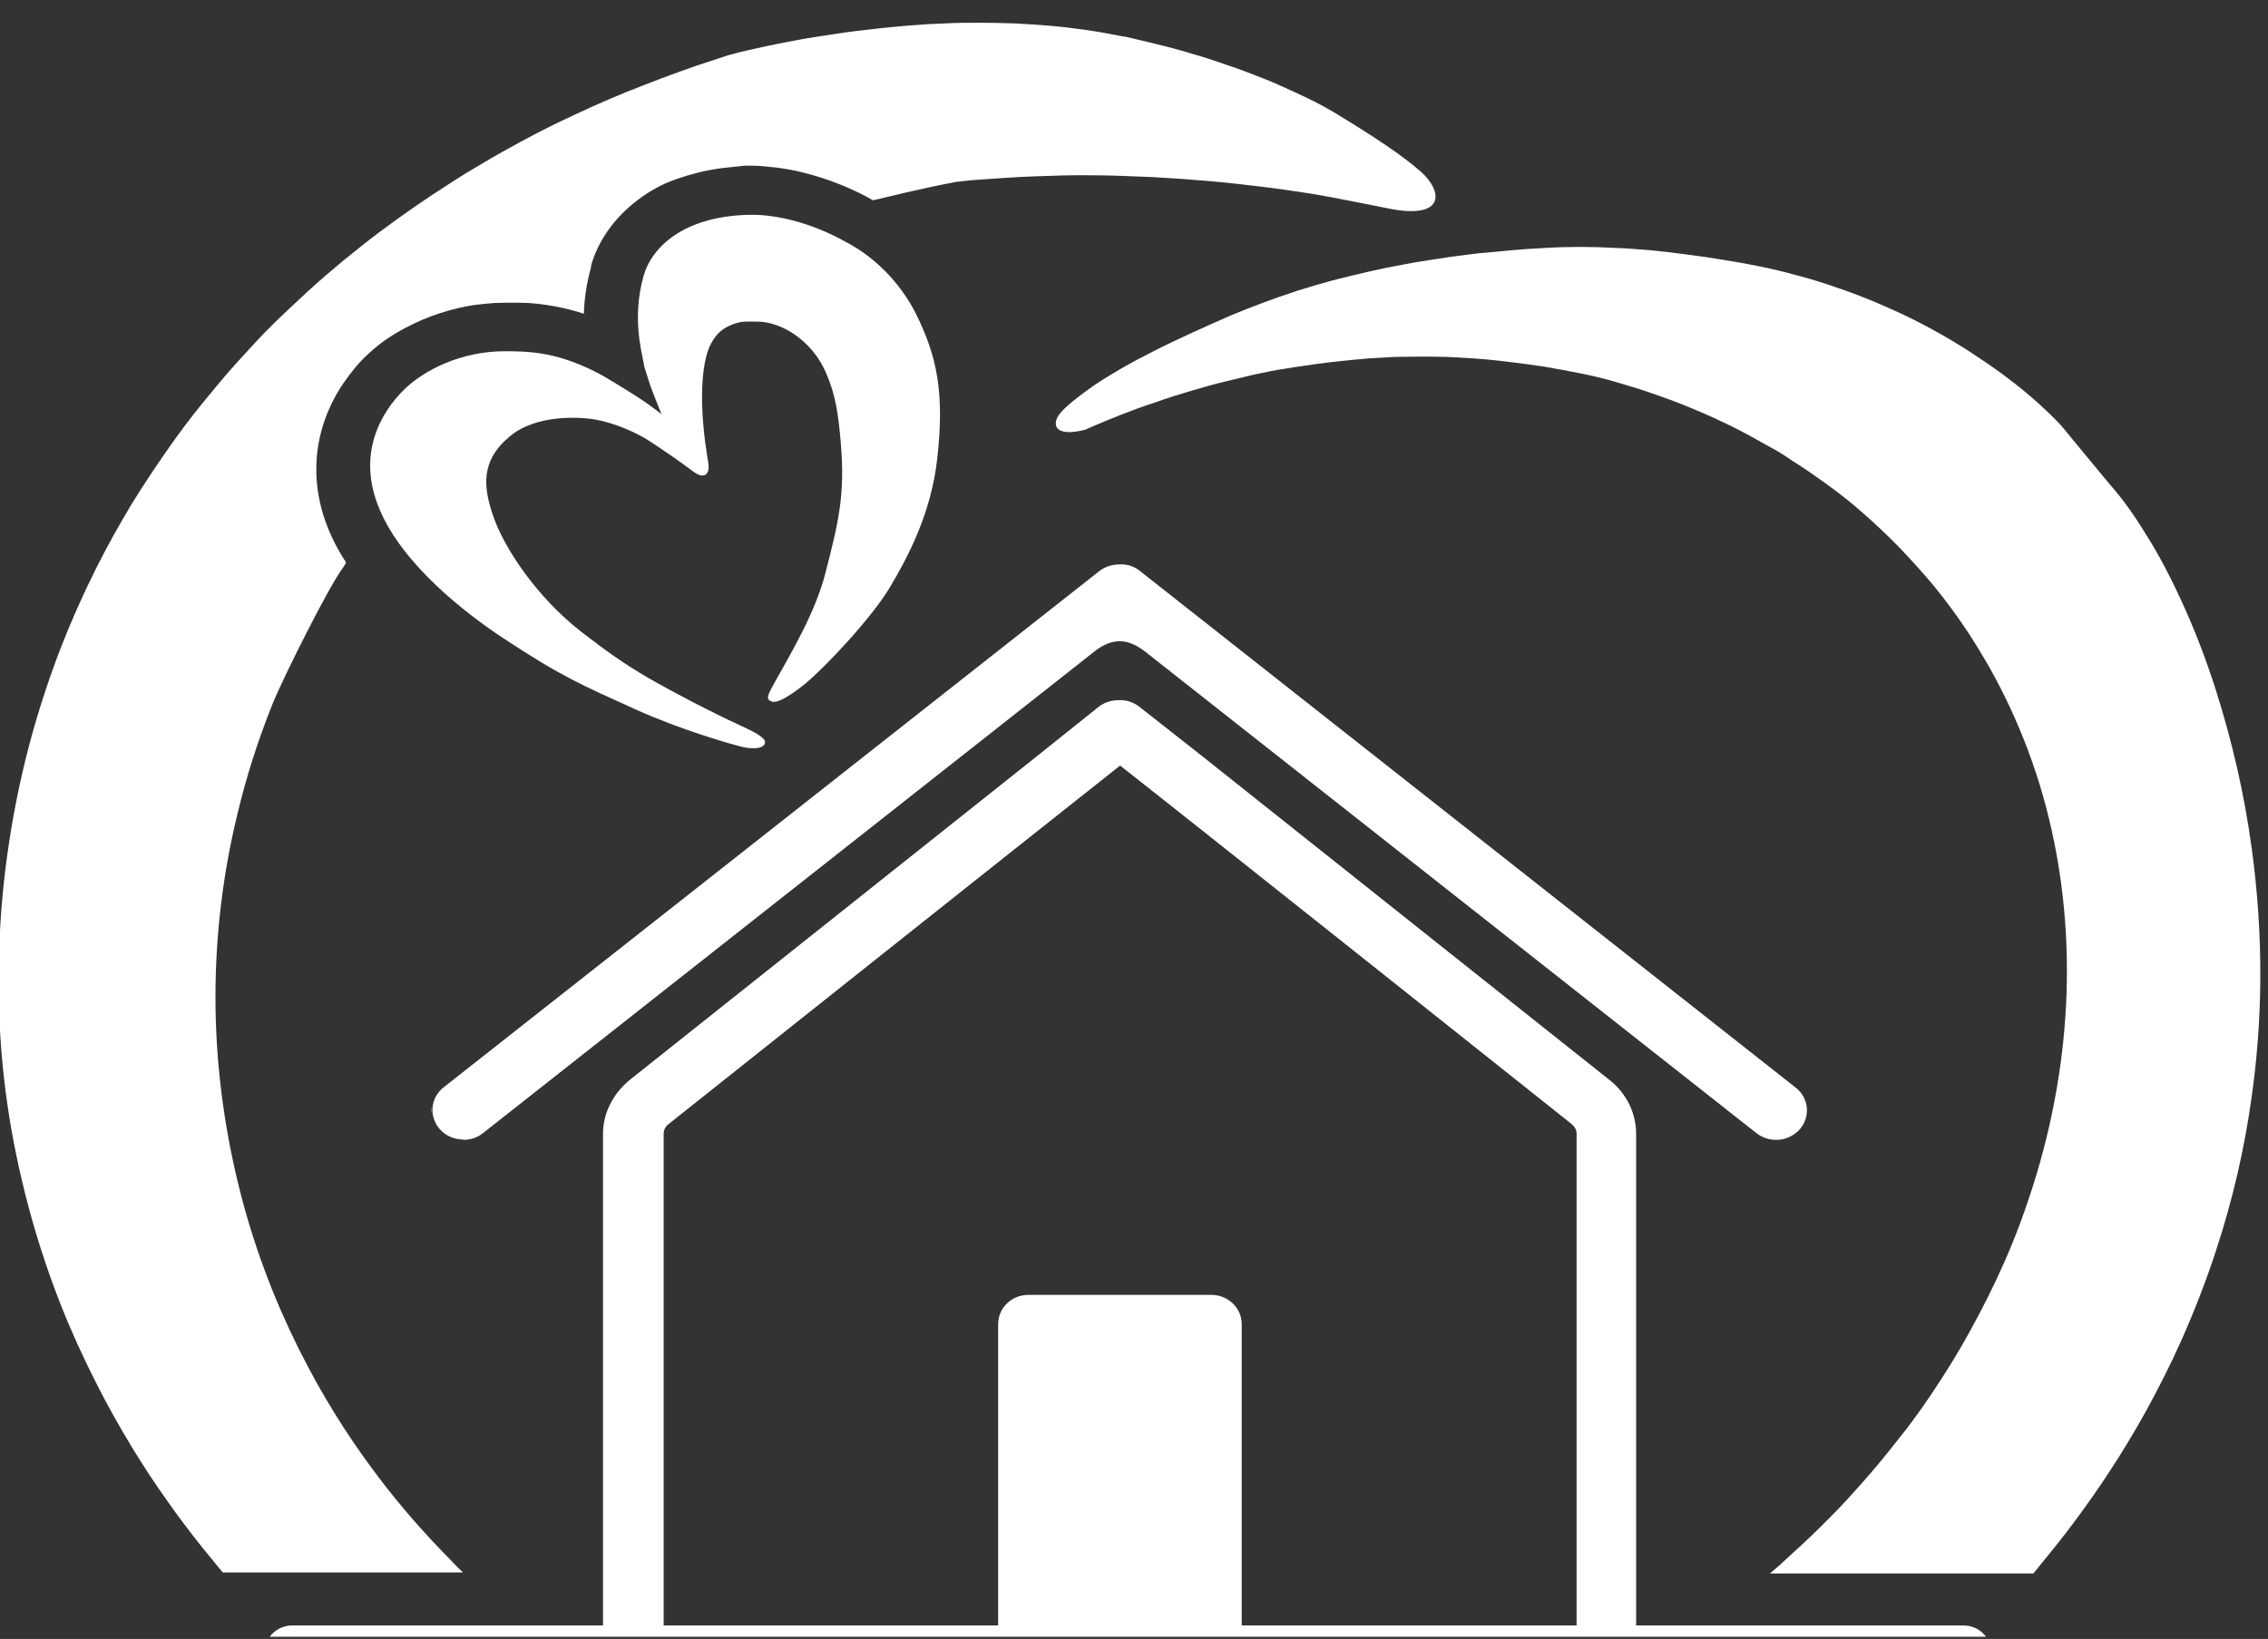
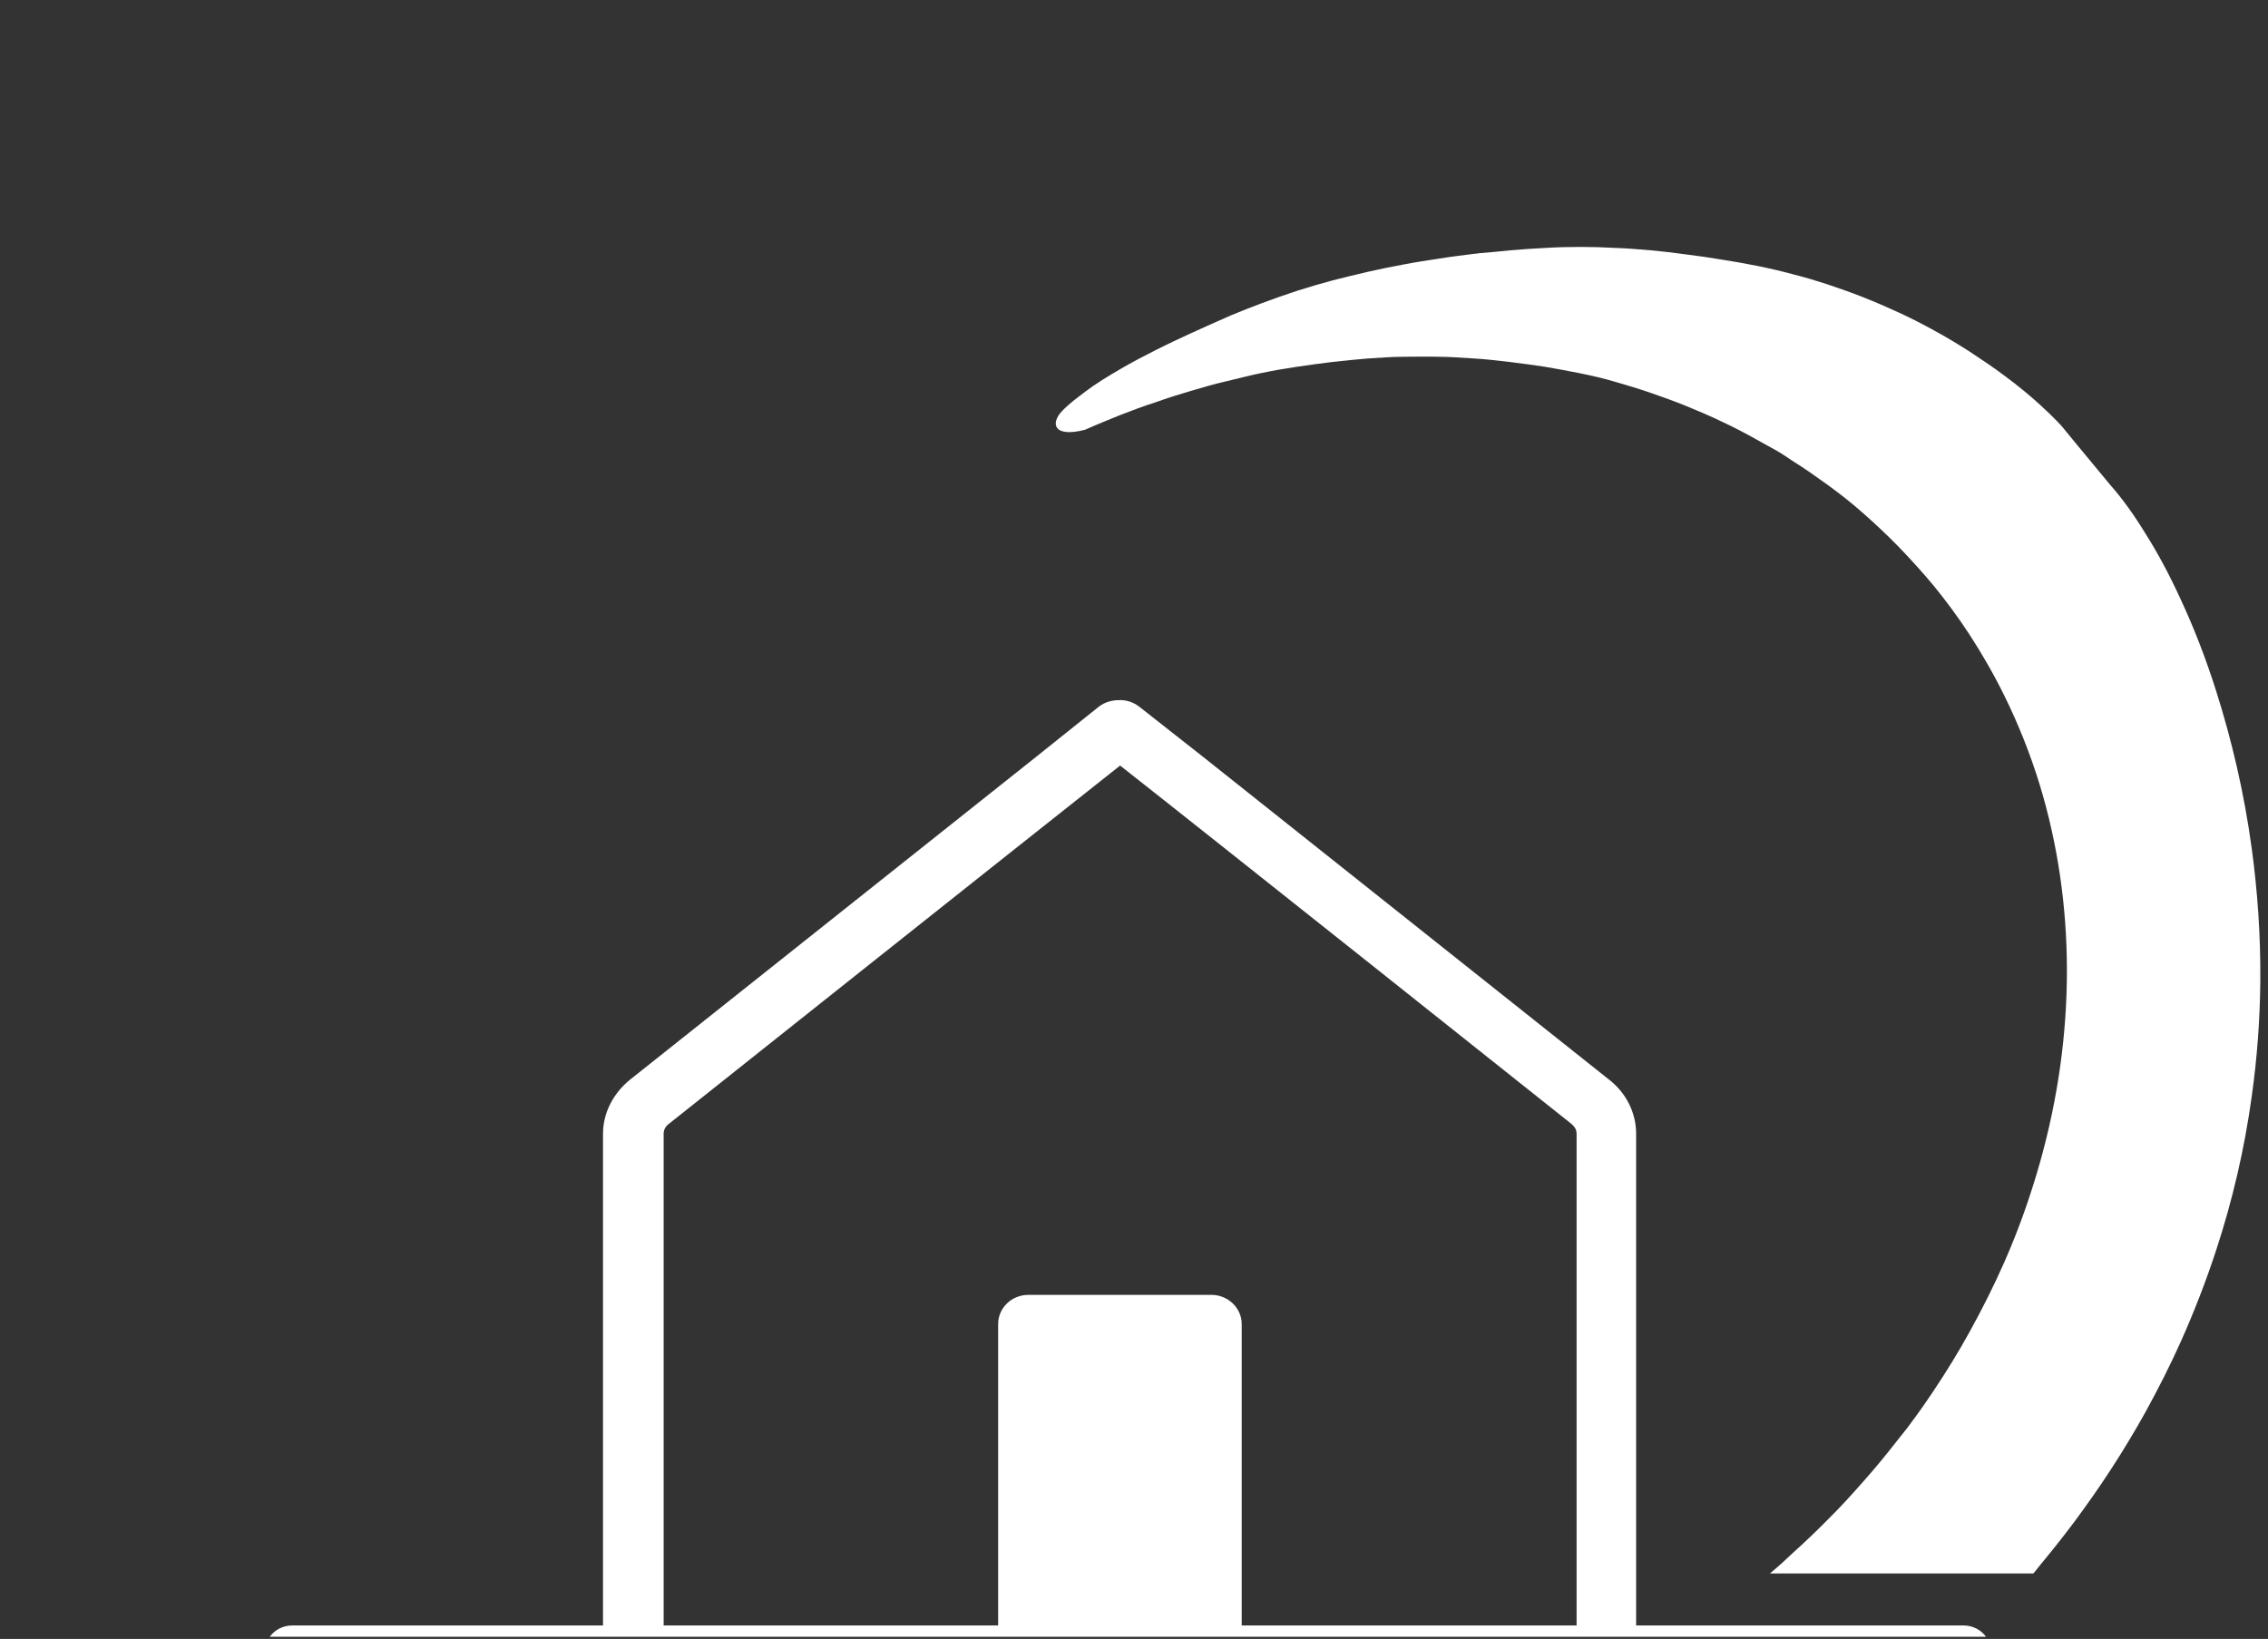
<svg xmlns="http://www.w3.org/2000/svg" width="101" height="73" viewBox="0 0 101 73" fill="none">
  <rect x="0" y="0" width="101" height="73" fill="#333333" stroke="none" />
  <g clip-path="url(#clip0_2023_2634)">
-     <path d="M63.3 7.67C62.416 6.888 61.147 6.06 59.379 4.986C58.865 4.679 58.334 4.419 57.804 4.173C57.274 3.928 56.744 3.682 56.229 3.483C55.683 3.268 55.169 3.069 54.654 2.9C54.092 2.701 53.578 2.532 53.08 2.394C52.485 2.21 51.955 2.072 51.505 1.964C50.975 1.842 50.557 1.734 50.284 1.673C50.171 1.642 50.059 1.627 49.946 1.612C49.416 1.504 48.902 1.412 48.371 1.335C47.841 1.259 47.327 1.197 46.797 1.151C46.266 1.105 45.752 1.075 45.222 1.044C44.707 1.029 44.193 1.013 43.695 1.013H43.647C43.117 1.013 42.586 1.013 42.072 1.044C41.542 1.059 41.011 1.09 40.497 1.136C39.951 1.182 39.437 1.228 38.922 1.289C38.376 1.351 37.846 1.412 37.347 1.489C36.785 1.566 36.255 1.658 35.773 1.734C35.178 1.842 34.648 1.949 34.198 2.041C33.427 2.21 32.88 2.332 32.623 2.409C32.511 2.44 32.446 2.455 32.446 2.455C31.98 2.609 31.514 2.762 31.048 2.915C30.518 3.099 30.004 3.283 29.473 3.483C28.943 3.682 28.413 3.897 27.899 4.096C27.368 4.311 26.838 4.541 26.324 4.771C25.794 5.017 25.263 5.262 24.749 5.508C24.219 5.768 23.688 6.044 23.174 6.321C22.644 6.612 22.114 6.903 21.599 7.21C21.069 7.517 20.539 7.839 20.024 8.176C19.494 8.514 18.964 8.867 18.45 9.22C17.919 9.588 17.389 9.971 16.875 10.355C16.345 10.753 15.814 11.183 15.3 11.597C14.77 12.042 14.239 12.487 13.725 12.962C13.195 13.453 12.665 13.944 12.15 14.45C11.604 14.987 11.09 15.554 10.576 16.122C10.029 16.72 9.515 17.349 9.001 17.978C8.454 18.653 7.924 19.358 7.426 20.079C6.88 20.862 6.349 21.659 5.851 22.472C5.289 23.408 4.758 24.359 4.276 25.325C3.698 26.476 3.167 27.672 2.701 28.868C2.075 30.494 1.544 32.166 1.127 33.869C0.355 37.029 -0.062 40.311 -0.062 43.685C-0.062 47.06 0.355 50.143 1.127 53.196C1.544 54.867 2.075 56.509 2.701 58.104C3.167 59.285 3.698 60.451 4.276 61.586C4.758 62.552 5.289 63.488 5.851 64.423C6.349 65.236 6.864 66.034 7.426 66.816C7.924 67.537 8.454 68.227 9.001 68.918C9.306 69.286 9.611 69.669 9.917 70.037H20.619C20.41 69.853 20.217 69.638 20.024 69.439C19.478 68.887 18.964 68.335 18.45 67.752C17.903 67.123 17.373 66.479 16.875 65.819C16.328 65.098 15.798 64.347 15.3 63.58C14.738 62.706 14.207 61.816 13.725 60.895C13.147 59.806 12.616 58.671 12.15 57.521C11.508 55.926 10.977 54.285 10.576 52.597C9.949 49.974 9.595 47.229 9.595 44.422C9.595 41.615 9.933 38.885 10.576 36.246C10.977 34.559 11.508 32.918 12.15 31.323C12.616 30.172 14.641 26.123 15.268 25.294C15.316 25.218 15.364 25.141 15.412 25.064C15.38 25.003 15.348 24.942 15.3 24.88C15.059 24.497 14.85 24.098 14.673 23.684C13.693 21.398 13.966 19.021 15.3 17.058C15.605 16.628 15.927 16.199 16.345 15.815C16.505 15.662 16.682 15.508 16.875 15.355C17.309 15.018 17.839 14.695 18.45 14.404C18.932 14.174 19.462 13.975 20.024 13.821C20.523 13.683 21.037 13.576 21.599 13.53C21.889 13.499 22.162 13.484 22.467 13.484C22.676 13.484 22.917 13.484 23.174 13.484C23.624 13.484 24.154 13.545 24.749 13.652C25.135 13.729 25.552 13.821 26.002 13.975C26.018 13.346 26.115 12.64 26.324 11.888C26.324 11.873 26.324 11.842 26.324 11.827C26.565 10.968 27.079 10.094 27.883 9.342C28.316 8.943 28.831 8.56 29.457 8.253C29.923 8.023 30.454 7.854 31.032 7.701C31.514 7.578 32.045 7.486 32.607 7.44C32.8 7.425 32.961 7.394 33.169 7.379C33.266 7.379 33.362 7.379 33.459 7.379C33.716 7.379 33.957 7.394 34.198 7.425C34.76 7.471 35.275 7.563 35.773 7.686C36.367 7.839 36.898 8.008 37.347 8.192C38.055 8.468 38.569 8.744 38.778 8.867C38.794 8.867 38.826 8.897 38.842 8.913C38.874 8.913 38.89 8.913 38.922 8.913C39.131 8.867 40.947 8.407 42.586 8.1C42.892 8.069 43.213 8.023 43.534 8.008C44.386 7.946 45.238 7.885 46.089 7.854C46.941 7.824 47.809 7.793 48.661 7.808C49.528 7.808 50.396 7.854 51.264 7.885C52.132 7.931 53.015 7.992 53.899 8.069C54.783 8.146 55.667 8.253 56.551 8.361C57.451 8.483 58.334 8.606 59.234 8.775C60.134 8.943 61.966 9.312 61.966 9.312C64.296 9.741 64.296 8.575 63.284 7.655" fill="white" />
    <path d="M100.273 37.779C99.935 35.279 99.373 32.932 98.698 30.8C98.232 29.327 97.701 27.962 97.123 26.72C96.625 25.631 96.095 24.634 95.548 23.775C95.034 22.931 94.504 22.195 93.973 21.597L92.399 19.695L91.82 18.989C91.82 18.989 91.483 18.606 90.84 18.023C90.438 17.655 89.908 17.21 89.265 16.734C88.799 16.381 88.269 16.029 87.69 15.645C87.208 15.338 86.678 15.016 86.115 14.71C85.617 14.433 85.103 14.173 84.54 13.912C84.042 13.682 83.512 13.452 82.966 13.237C82.468 13.038 81.937 12.854 81.391 12.669C80.877 12.501 80.362 12.347 79.816 12.209C79.302 12.071 78.788 11.949 78.241 11.841C77.695 11.734 77.197 11.642 76.683 11.565C76.136 11.473 75.622 11.396 75.108 11.335C74.561 11.258 74.031 11.197 73.533 11.151C72.987 11.105 72.456 11.059 71.958 11.044C71.412 11.013 70.881 10.998 70.383 10.998C69.821 10.998 69.307 11.013 68.808 11.044C68.246 11.074 67.732 11.105 67.234 11.151C66.784 11.197 66.334 11.243 65.932 11.274C65.852 11.274 65.739 11.304 65.659 11.304C65.177 11.366 64.646 11.427 64.084 11.519C63.586 11.596 63.056 11.672 62.509 11.78C61.995 11.872 61.481 11.979 60.934 12.102C60.42 12.225 59.89 12.347 59.359 12.485C58.845 12.623 58.315 12.777 57.785 12.946C57.27 13.114 56.74 13.298 56.21 13.498C55.76 13.666 55.294 13.851 54.844 14.035C54.78 14.065 54.699 14.096 54.635 14.127C54.121 14.357 53.59 14.587 53.06 14.832C52.53 15.078 52 15.323 51.485 15.584C50.939 15.86 50.409 16.136 49.911 16.427C49.332 16.765 48.802 17.087 48.336 17.44C47.95 17.731 47.581 18.007 47.307 18.299C46.777 18.836 46.889 19.511 48.32 19.142C48.834 18.912 49.364 18.698 49.895 18.483C50.409 18.283 50.939 18.084 51.469 17.915C51.983 17.731 52.514 17.562 53.044 17.409C53.558 17.256 54.089 17.102 54.619 16.98C55.149 16.857 55.663 16.719 56.194 16.611C56.708 16.504 57.238 16.412 57.769 16.335C58.299 16.259 58.813 16.182 59.343 16.121C59.874 16.059 60.388 16.013 60.918 15.967C61.449 15.937 61.963 15.891 62.493 15.891C63.023 15.891 63.538 15.875 64.068 15.891C64.598 15.891 65.112 15.937 65.643 15.967C66.173 15.998 66.687 16.059 67.218 16.121C67.748 16.182 68.262 16.259 68.792 16.335C69.323 16.427 69.837 16.52 70.367 16.627C70.897 16.734 71.428 16.857 71.942 17.01C72.472 17.164 72.987 17.317 73.517 17.501C74.047 17.685 74.561 17.869 75.092 18.084C75.622 18.299 76.152 18.529 76.666 18.774C77.197 19.02 77.727 19.296 78.241 19.587C78.531 19.756 78.836 19.909 79.125 20.078C79.366 20.216 79.591 20.369 79.816 20.523C80.362 20.86 80.877 21.229 81.391 21.597C81.937 21.995 82.468 22.41 82.966 22.854C83.512 23.33 84.042 23.836 84.54 24.342C85.087 24.91 85.617 25.493 86.115 26.091C86.678 26.781 87.208 27.502 87.69 28.238C88.269 29.128 88.799 30.048 89.265 30.999C89.892 32.272 90.422 33.607 90.84 34.972C92.431 40.218 92.463 46.047 90.84 51.798C90.422 53.271 89.908 54.743 89.265 56.201C88.799 57.259 88.269 58.317 87.69 59.36C87.208 60.235 86.678 61.094 86.115 61.937C85.778 62.444 85.424 62.95 85.055 63.441C84.894 63.671 84.701 63.885 84.54 64.1C84.026 64.76 83.512 65.388 82.966 66.002C82.451 66.585 81.937 67.153 81.391 67.689C80.877 68.211 80.346 68.717 79.816 69.192C79.495 69.499 79.157 69.806 78.82 70.082H90.551C90.647 69.975 90.727 69.867 90.824 69.745C91.37 69.085 91.9 68.426 92.399 67.751C92.945 67.014 93.475 66.263 93.973 65.496C94.536 64.637 95.05 63.778 95.548 62.888C96.111 61.861 96.641 60.818 97.123 59.744C97.718 58.409 98.248 57.044 98.698 55.664C99.421 53.455 99.951 51.185 100.273 48.853C100.514 47.151 100.642 45.433 100.658 43.684C100.674 41.644 100.53 39.666 100.273 37.764" fill="white" />
-     <path d="M40.772 13.942C40.258 12.93 39.23 11.565 37.59 10.736C37.59 10.736 35.502 9.494 33.268 9.57C30.439 9.662 29.025 10.997 28.656 12.301C28.158 14.111 28.543 15.537 28.672 16.212C28.672 16.273 28.752 16.55 28.784 16.626C28.784 16.626 28.929 17.086 28.961 17.178C28.961 17.178 29.154 17.7 29.202 17.807C29.202 17.807 29.379 18.252 29.459 18.452C29.234 18.267 29.009 18.114 28.849 17.991C28.222 17.547 26.872 16.749 26.872 16.749C24.895 15.66 23.546 15.645 22.469 15.645C20.509 15.645 18.886 16.504 18.05 17.301C16.941 18.36 15.864 20.262 16.909 22.7C17.937 25.139 20.701 27.302 22.453 28.452C25.056 30.17 25.972 30.538 28.302 31.597C30.375 32.532 32.561 33.146 33.059 33.269C33.525 33.376 34.055 33.361 34.071 33.054C34.071 32.947 33.927 32.824 33.734 32.701C33.461 32.532 33.091 32.379 32.914 32.287C31.741 31.75 30.054 30.876 28.881 30.201C27.724 29.526 26.985 28.989 25.892 28.146C23.883 26.581 22.453 24.403 21.971 23.007C21.521 21.703 21.376 20.522 22.726 19.418C23.899 18.452 25.828 18.559 26.567 18.697C27.306 18.835 28.27 19.218 28.929 19.648C29.588 20.078 30.311 20.584 30.681 20.86C30.986 21.09 31.163 21.228 31.372 21.166C31.5 21.12 31.613 20.936 31.532 20.568C31.532 20.538 31.452 20.078 31.452 20.016C31.355 19.479 30.986 16.626 31.661 15.307C31.95 14.77 32.255 14.602 32.625 14.448C33.043 14.295 33.155 14.325 33.718 14.325C34.762 14.325 36.144 15.123 36.787 16.611C37.205 17.577 37.333 18.405 37.446 19.771C37.639 22.072 37.333 23.283 36.755 25.538C36.305 27.271 35.293 28.974 34.505 30.385C34.152 31.014 34.087 31.167 34.409 31.259C34.409 31.259 34.441 31.259 34.457 31.259C34.634 31.275 35.035 31.106 35.791 30.508C36.707 29.771 38.796 27.547 39.615 26.182C40.451 24.786 41.463 22.854 41.736 20.446C42.074 17.47 41.72 15.844 40.772 13.942" fill="white" />
-     <path d="M19.215 49.284V49.621C19.199 49.499 19.199 49.391 19.215 49.284Z" fill="white" />
-     <path d="M20.632 50.771C20.938 50.771 21.259 50.679 21.516 50.464C21.516 50.464 48.465 29.235 48.754 29.005C49.124 28.714 49.493 28.561 49.863 28.561C50.232 28.561 50.586 28.714 50.972 29.005C51.261 29.235 78.21 50.464 78.21 50.464C78.467 50.664 78.772 50.771 79.093 50.771C79.495 50.771 79.881 50.602 80.154 50.295C80.636 49.728 80.556 48.9 79.961 48.439L50.763 25.431C50.506 25.217 50.184 25.125 49.863 25.14C49.541 25.14 49.22 25.232 48.963 25.431L19.765 48.424C19.17 48.884 19.09 49.713 19.572 50.28C19.845 50.602 20.247 50.756 20.632 50.756" fill="white" />
    <path d="M87.436 72.4H72.861V50.496C72.861 49.576 72.427 48.686 71.656 48.088C70.965 47.536 59.122 38.118 53.562 33.7L50.733 31.476C50.476 31.277 50.155 31.169 49.834 31.185C49.512 31.185 49.191 31.277 48.934 31.476L46.154 33.7C40.594 38.118 28.75 47.536 28.059 48.088C27.304 48.702 26.854 49.576 26.854 50.496V72.4H13.018C12.343 72.4 11.797 72.921 11.797 73.566C11.797 74.21 12.343 74.731 13.018 74.731H87.436C88.112 74.731 88.658 74.21 88.658 73.566C88.658 72.921 88.112 72.4 87.436 72.4ZM70.194 72.4H55.297V58.978C55.297 58.258 54.687 57.675 53.947 57.675H45.8C45.045 57.675 44.45 58.258 44.45 58.978V72.4H29.554V50.496C29.554 50.281 29.682 50.128 29.795 50.051C30.582 49.422 45.977 37.182 49.882 34.099C53.787 37.167 69.181 49.422 69.969 50.051C70.081 50.143 70.21 50.281 70.21 50.496V72.4H70.194Z" fill="white" />
  </g>
  <defs>
    <clipPath id="clip0_2023_2634">
      <rect width="100.66" height="72.803" fill="white" transform="translate(0 0.099)" />
    </clipPath>
  </defs>
</svg>